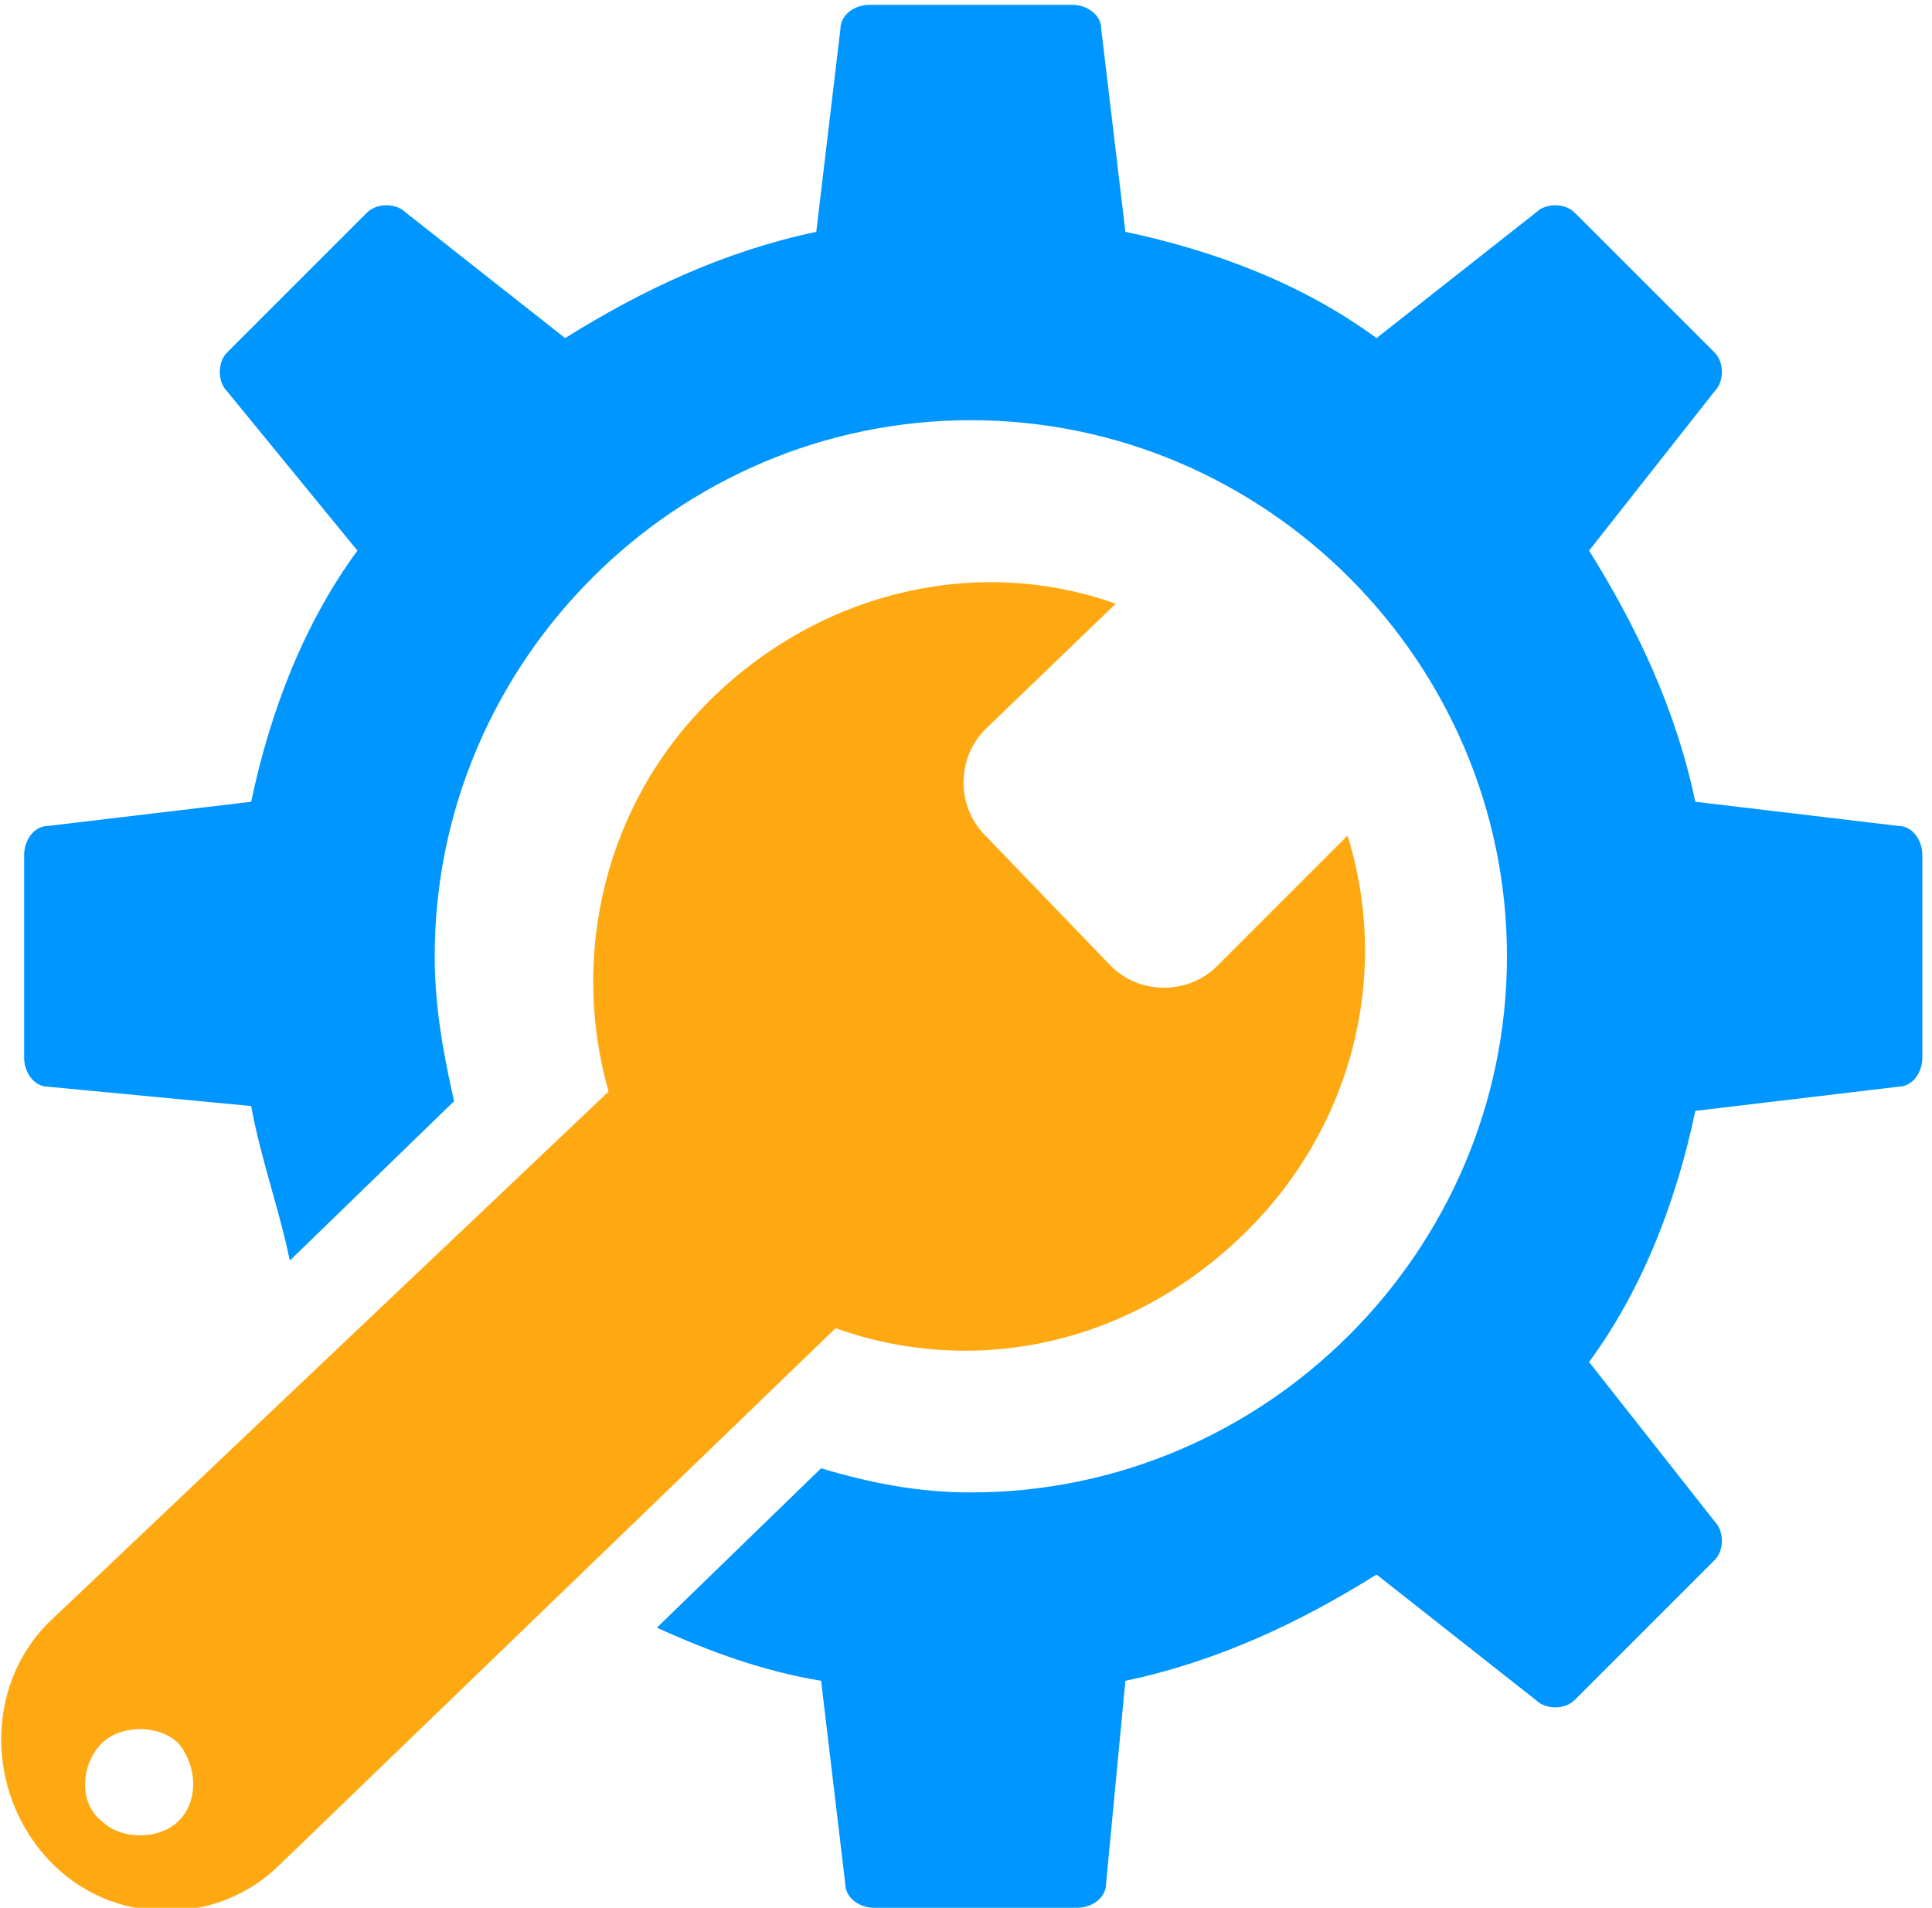
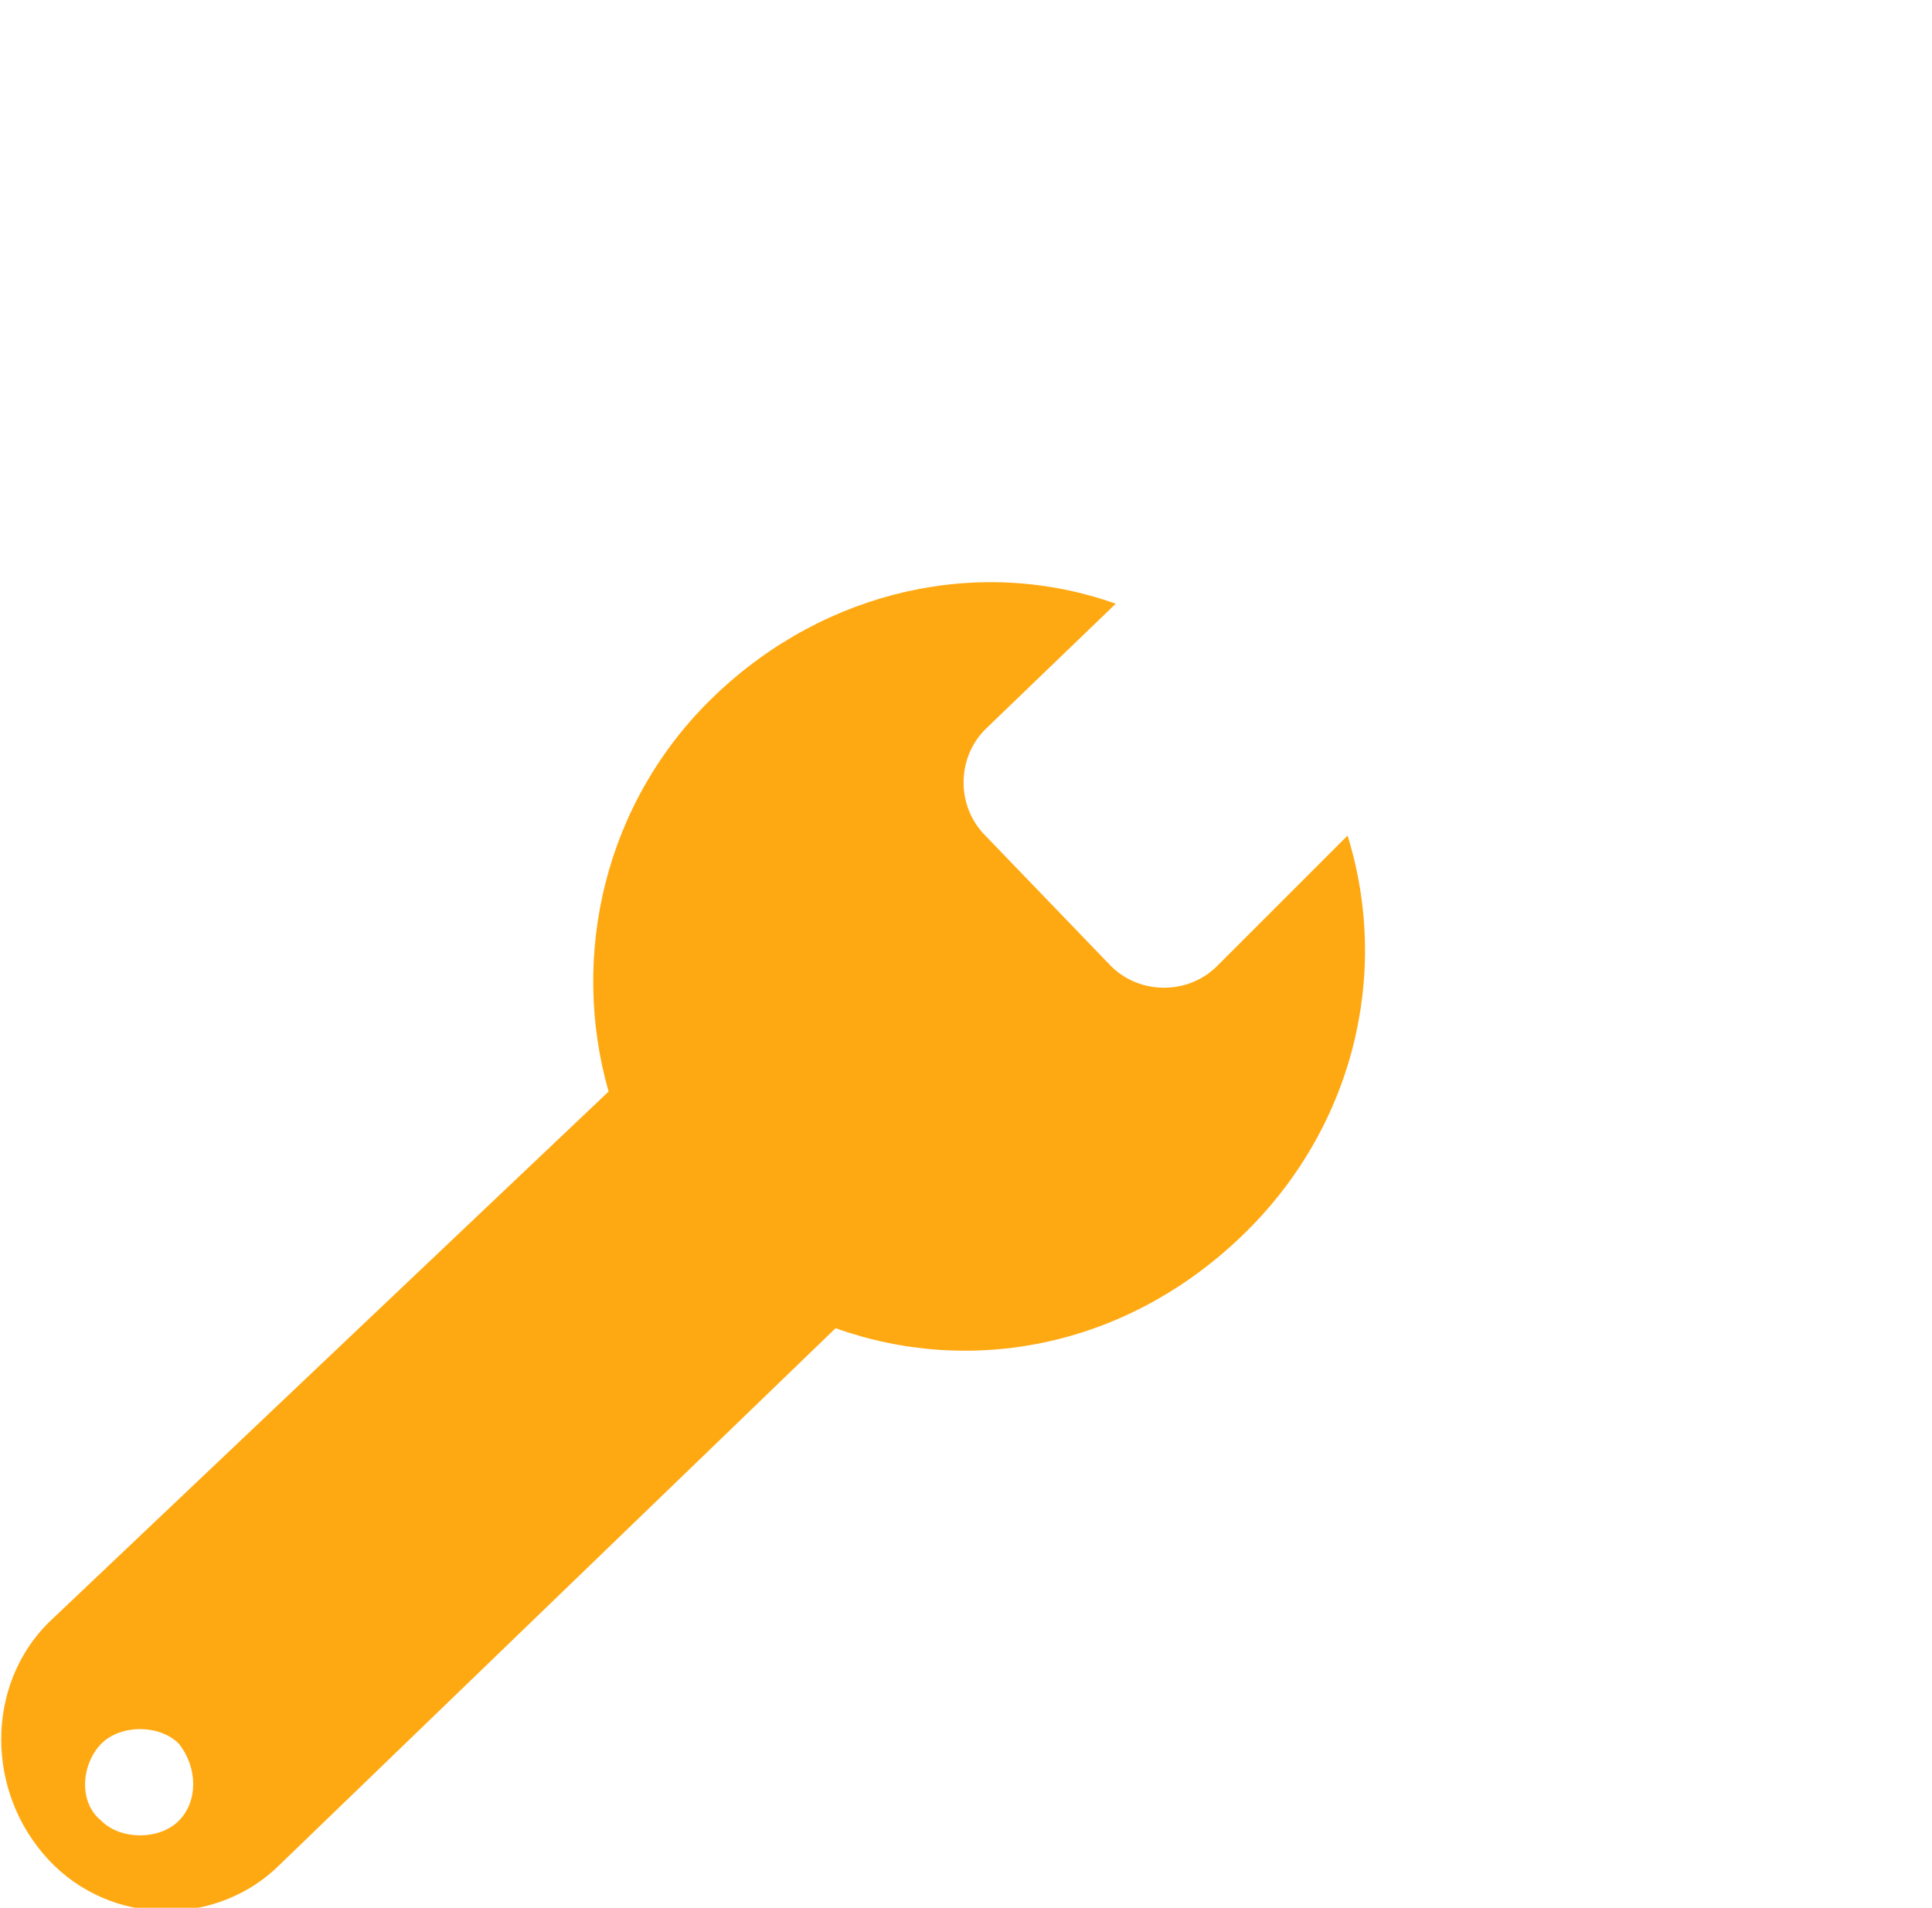
<svg xmlns="http://www.w3.org/2000/svg" version="1.1" id="icons" x="0px" y="0px" viewBox="0 0 40 39.5" style="enable-background:new 0 0 40 39.5;" xml:space="preserve">
  <style type="text/css">
	.st0{fill:#0096FF;}
	.st1{fill:#FFA912;}
</style>
  <g>
-     <path class="st0" d="M5.2,22.9L1,22.5c-0.3,0-0.5-0.3-0.5-0.6v-4.2c0-0.3,0.2-0.6,0.5-0.6l4.2-0.5c0.4-1.9,1.1-3.7,2.2-5.2L4.7,8.1   c-0.2-0.2-0.2-0.6,0-0.8l2.9-2.9c0.2-0.2,0.6-0.2,0.8,0l3.3,2.6c1.6-1,3.3-1.8,5.2-2.2l0.5-4.2c0-0.3,0.3-0.5,0.6-0.5h4.2   c0.3,0,0.6,0.2,0.6,0.5l0.5,4.2c1.9,0.4,3.7,1.1,5.2,2.2l3.3-2.6c0.2-0.2,0.6-0.2,0.8,0l2.9,2.9c0.2,0.2,0.2,0.6,0,0.8l-2.6,3.3   c1,1.6,1.8,3.3,2.2,5.2l4.2,0.5c0.3,0,0.5,0.3,0.5,0.6l0,4.2c0,0.3-0.2,0.6-0.5,0.6l-4.2,0.5c-0.4,1.9-1.1,3.7-2.2,5.2l2.6,3.3   c0.2,0.2,0.2,0.6,0,0.8l-2.9,2.9c-0.2,0.2-0.6,0.2-0.8,0l-3.3-2.6c-1.6,1-3.3,1.8-5.2,2.2L22.9,39c0,0.3-0.3,0.5-0.6,0.5l-4.2,0   c-0.3,0-0.6-0.2-0.6-0.5l-0.5-4.2c-1.2-0.2-2.3-0.6-3.4-1.1l3.4-3.3c1,0.3,2,0.5,3.1,0.5c6.1,0,11.1-5,11.1-11.1   c0-6.1-5-11.1-11.1-11.1c-6.1,0-11.1,5-11.1,11.1c0,1.1,0.2,2.1,0.4,3l-3.4,3.3C5.8,25.1,5.4,24,5.2,22.9z" />
-   </g>
+     </g>
  <path class="st1" d="M1,38.5c1.3,1.4,3.5,1.4,4.8,0.1l0,0l11.5-11.1c2.8,1,6,0.4,8.4-1.9c2.3-2.2,3.1-5.4,2.2-8.3L25.2,20  c-0.6,0.6-1.6,0.6-2.2,0l-2.6-2.7c-0.6-0.6-0.6-1.6,0-2.2l2.7-2.6c-2.8-1-6-0.3-8.3,1.9c-2.3,2.2-3,5.4-2.2,8.2L1,33.6l0,0  C-0.3,34.9-0.3,37.1,1,38.5z M2.1,36.1c0.4-0.4,1.2-0.4,1.6,0c0.4,0.5,0.4,1.2,0,1.6c-0.4,0.4-1.2,0.4-1.6,0  C1.6,37.3,1.7,36.5,2.1,36.1z" />
</svg>